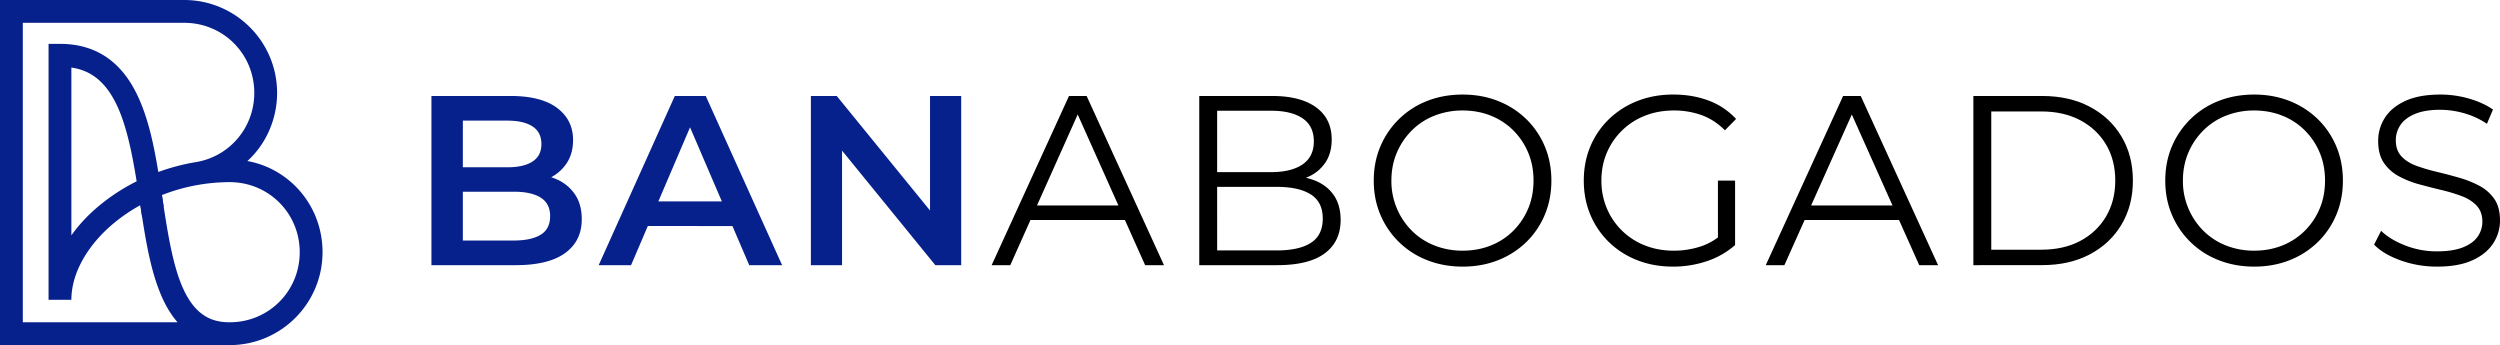
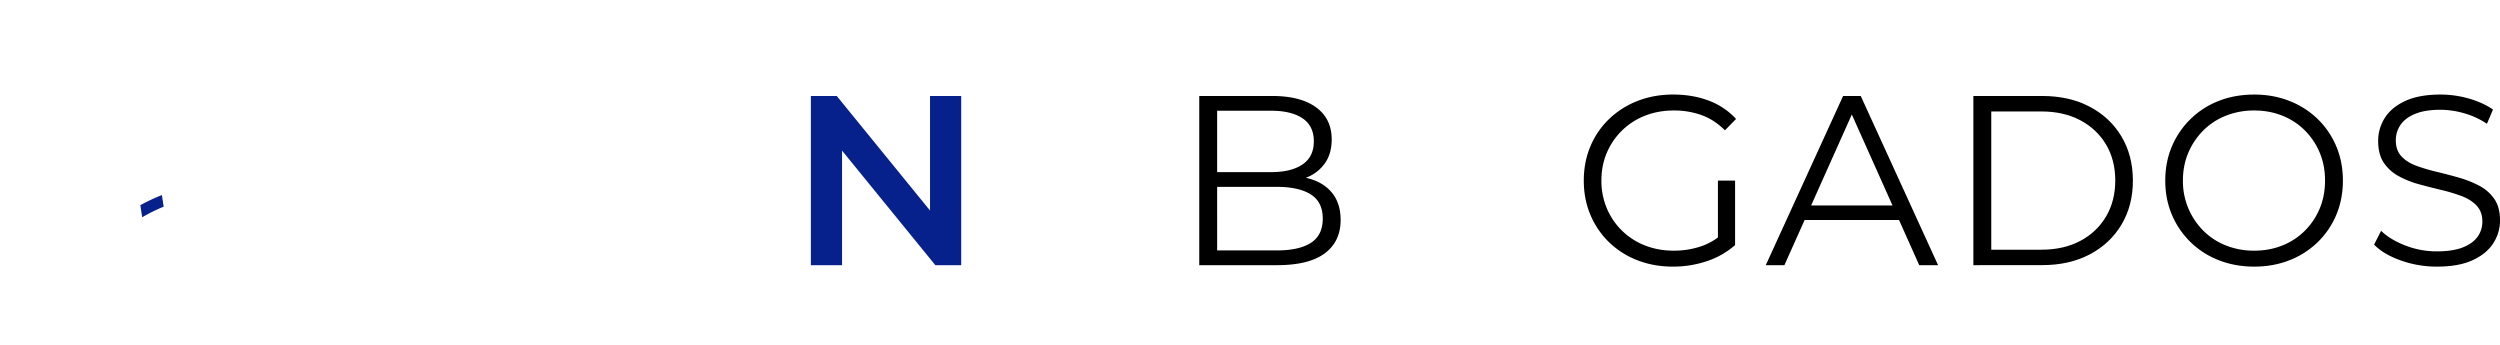
<svg xmlns="http://www.w3.org/2000/svg" viewBox="0 0 4890.99 675.15">
  <defs>
    <style>.cls-1{fill:#06208c;}</style>
  </defs>
  <g id="Capa_2" data-name="Capa 2">
    <g id="Layer_1" data-name="Layer 1">
-       <path class="cls-1" d="M0,0V675.15H449.29C549.57,675.15,631,593.71,631,493.43c0-90.12-63.52-163.22-147-178.39,33.68-30.38,58.12-78.46,58.12-133.32C542.11,81.44,460.67,0,360.39,0ZM44.64,44.64H360.39c76.33,0,137.08,60.75,137.08,137.08,0,68.91-49.52,125.33-115.31,135.61a408.52,408.52,0,0,0-72.45,19.15c-9-54.71-20.37-108.38-42.35-153.07-27.41-55.76-73-97.6-150-97.6H95V586.57h44.63c0-53.78,33.69-111.5,90.34-155.82a335.83,335.83,0,0,1,44.59-29.34c9.34,62.15,18.82,124.31,40.21,175,8.49,20.12,19,38.6,32.65,54.11H44.64Zm95,87.54c41.3,5.88,68.13,31.23,87.63,70.9s30.78,94.18,40.08,151.65a385.61,385.61,0,0,0-64.82,40.85c-25.12,19.65-45.58,40.64-62.89,64.86ZM449.3,356.35c76.33,0,137.08,60.75,137.08,137.08S525.62,630.51,449.3,630.51c-25.07,0-42.32-6.67-56.92-18.45s-26.64-29.66-36.49-53c-19.26-45.64-29-110.72-39.12-177.43A363.65,363.65,0,0,1,449.3,356.35Z" />
      <path class="cls-1" d="M316.77,381.63a359.55,359.55,0,0,0-42.17,19.78q1.77,11.83,3.58,23.64a337.13,337.13,0,0,1,42-20.72Q318.5,393,316.77,381.63Z" />
-       <path class="cls-1" d="M844.06,518.78v-331H999.14q59.58,0,90.79,23.41t31.21,62.65q0,26.49-12.3,45.16A82.17,82.17,0,0,1,1076,347.85,99.41,99.41,0,0,1,1031.3,358l8.51-17q27.89,0,50.12,10.17a83.06,83.06,0,0,1,35.22,29.55q13,19.4,13,48.23,0,42.56-32.63,66.2t-96.93,23.64Zm61.46-48.23h99.3q34.5,0,53-11.35t18.44-36.41q0-24.57-18.44-36.17t-53-11.58h-104V327.28h91.72q32.16,0,49.42-11.35t17.25-34q0-23.16-17.25-34.52T992.52,236h-87Z" />
-       <path class="cls-1" d="M1171.25,518.78l148.94-331h60.52l149.42,331h-64.31L1337.69,220.42h24.58L1234.61,518.78Zm68.56-76.6L1256.36,394h178.73l16.55,48.23Z" />
      <path class="cls-1" d="M1586.39,518.78v-331H1637l207.57,254.86H1819.5V187.79h61v331H1829.9L1622.33,263.92h25.06V518.78Z" />
-       <path d="M1940.07,518.78l151.31-331h34.51l151.31,331h-36.88l-139-310.65h14.18l-139,310.65Zm59.58-88.42,10.4-28.37h192.44l10.4,28.37Z" />
      <path d="M2346.23,518.78v-331H2489q55.32,0,85.82,22.23t30.49,62.88q0,27-12.53,45.4a78.14,78.14,0,0,1-34,27.89,115.58,115.58,0,0,1-47.05,9.46l8-11.35q31.66,0,54.61,9.69t35.7,28.85q12.76,19.14,12.77,47.52,0,42.09-31,65.25t-93.39,23.17Zm35-28.85H2498q43.5,0,66.67-14.89t23.17-47.52q0-32.14-23.17-47T2498,365.58H2377.44V336.74h109.22q39.72,0,61.71-15.13t22-44.92q0-30.26-22-45.16t-61.71-14.89H2381.22Z" />
-       <path d="M2861.62,521.61q-37.36,0-69.27-12.53a163,163,0,0,1-91.73-88.89q-13-30.49-13-66.9t13-66.91a163.54,163.54,0,0,1,91.49-88.89Q2823.79,185,2861.62,185q37.34,0,69,12.53a165.79,165.79,0,0,1,55.09,35.22,161.05,161.05,0,0,1,36.4,53.43q13,30.75,13,67.15t-13,67.14a161,161,0,0,1-36.4,53.43,165.63,165.63,0,0,1-55.09,35.22Q2899,521.62,2861.62,521.61Zm0-31.2q29.79,0,55.08-10.17a130.06,130.06,0,0,0,44-28.84,134.31,134.31,0,0,0,29.07-43.5q10.39-24.82,10.41-54.61t-10.41-54.62a134.41,134.41,0,0,0-29.07-43.5,130.21,130.21,0,0,0-44-28.84q-25.3-10.16-55.08-10.17a148.32,148.32,0,0,0-55.32,10.17,129.33,129.33,0,0,0-44.21,28.84,137.38,137.38,0,0,0-29.32,43.5q-10.64,24.82-10.64,54.62a136.9,136.9,0,0,0,40,98.11,129.19,129.19,0,0,0,44.21,28.84A148.12,148.12,0,0,0,2861.62,490.41Z" />
      <path d="M3273,521.61q-37.84,0-69.75-12.53a165.13,165.13,0,0,1-55.32-35.22,161,161,0,0,1-36.41-53.43q-13-30.74-13-67.14t13-67.15a159.22,159.22,0,0,1,36.65-53.43,167.75,167.75,0,0,1,55.56-35.22q31.9-12.53,69.74-12.53t69.27,11.82a138,138,0,0,1,53.67,35.93l-21.75,22.23q-20.82-20.81-45.87-29.79a158.58,158.58,0,0,0-53.9-9q-30.75,0-56.51,10.17a133.68,133.68,0,0,0-74.7,72.34Q3133,323.5,3133,353.29a137.53,137.53,0,0,0,10.64,54.37,133.09,133.09,0,0,0,74.7,72.58q25.77,10.17,56,10.17a167.31,167.31,0,0,0,53.67-8.51q25.29-8.52,46.58-28.85l19.85,26.48A159.56,159.56,0,0,1,3339.17,511,206.61,206.61,0,0,1,3273,521.61Zm87.94-46.33v-122h33.57V479.53Z" />
      <path d="M3454.54,518.78l151.31-331h34.51l151.31,331h-36.88l-139-310.65H3630L3491,518.78Zm59.58-88.42,10.4-28.37H3717l10.41,28.37Z" />
      <path d="M3860.7,518.78v-331h134.76q53,0,92.91,21.05t62.18,58.39q22.21,37.35,22.22,86.06t-22.22,86q-22.23,37.37-62.18,58.4t-92.91,21Zm35-30.26h97.88q44,0,76.36-17.26t50.36-47.76q18-30.5,18-70.21,0-40.18-18-70.46t-50.36-47.52q-32.4-17.25-76.36-17.25h-97.88Z" />
      <path d="M4410.13,521.61q-37.36,0-69.27-12.53a163,163,0,0,1-91.73-88.89q-13-30.49-13-66.9t13-66.91a163.54,163.54,0,0,1,91.49-88.89Q4372.3,185,4410.13,185q37.35,0,69,12.53a165.79,165.79,0,0,1,55.09,35.22,161.23,161.23,0,0,1,36.41,53.43q13,30.75,13,67.15t-13,67.14a161.13,161.13,0,0,1-36.41,53.43,165.63,165.63,0,0,1-55.09,35.22Q4447.48,521.62,4410.13,521.61Zm0-31.2q29.79,0,55.08-10.17a130.06,130.06,0,0,0,44-28.84,134.33,134.33,0,0,0,29.08-43.5q10.39-24.82,10.4-54.61t-10.4-54.62a134.44,134.44,0,0,0-29.08-43.5,130.21,130.21,0,0,0-44-28.84q-25.29-10.16-55.08-10.17a148.32,148.32,0,0,0-55.32,10.17,129.43,129.43,0,0,0-44.21,28.84,137.38,137.38,0,0,0-29.32,43.5q-10.64,24.82-10.64,54.62a136.9,136.9,0,0,0,40,98.11,129.28,129.28,0,0,0,44.21,28.84A148.12,148.12,0,0,0,4410.13,490.41Z" />
      <path d="M4767.58,521.61a209,209,0,0,1-70.68-12.05q-33.81-12.06-52.25-31l13.71-27q17.49,17,47.05,28.61a168.62,168.62,0,0,0,62.17,11.59q31.22,0,50.83-7.81t28.85-21a50.17,50.17,0,0,0,9.22-29.31q0-19.38-11.11-31.21t-29.08-18.68a324.55,324.55,0,0,0-39.72-12q-21.75-5.21-43.5-11.12a182.89,182.89,0,0,1-40-15.84,82.6,82.6,0,0,1-29.31-26.24q-11.11-16.3-11.11-42.79a82.8,82.8,0,0,1,13-45.15q13-20.58,40-33.1t69-12.53a201.39,201.39,0,0,1,55.32,7.8q27.42,7.8,47.28,21.51l-11.82,27.9a156.1,156.1,0,0,0-45.15-20.8,172.17,172.17,0,0,0-46.11-6.62q-29.79,0-49.17,8t-28.61,21.52a52.79,52.79,0,0,0-9.22,30.5q0,19.38,11.11,31.2t29.32,18.44a363,363,0,0,0,39.95,11.82q21.75,5.22,43.27,11.35a203.18,203.18,0,0,1,39.72,15.84,81.75,81.75,0,0,1,29.31,25.77Q4891,405.3,4891,431.3A81,81,0,0,1,4877.75,476q-13.23,20.56-40.42,33.09T4767.58,521.61Z" />
    </g>
  </g>
</svg>